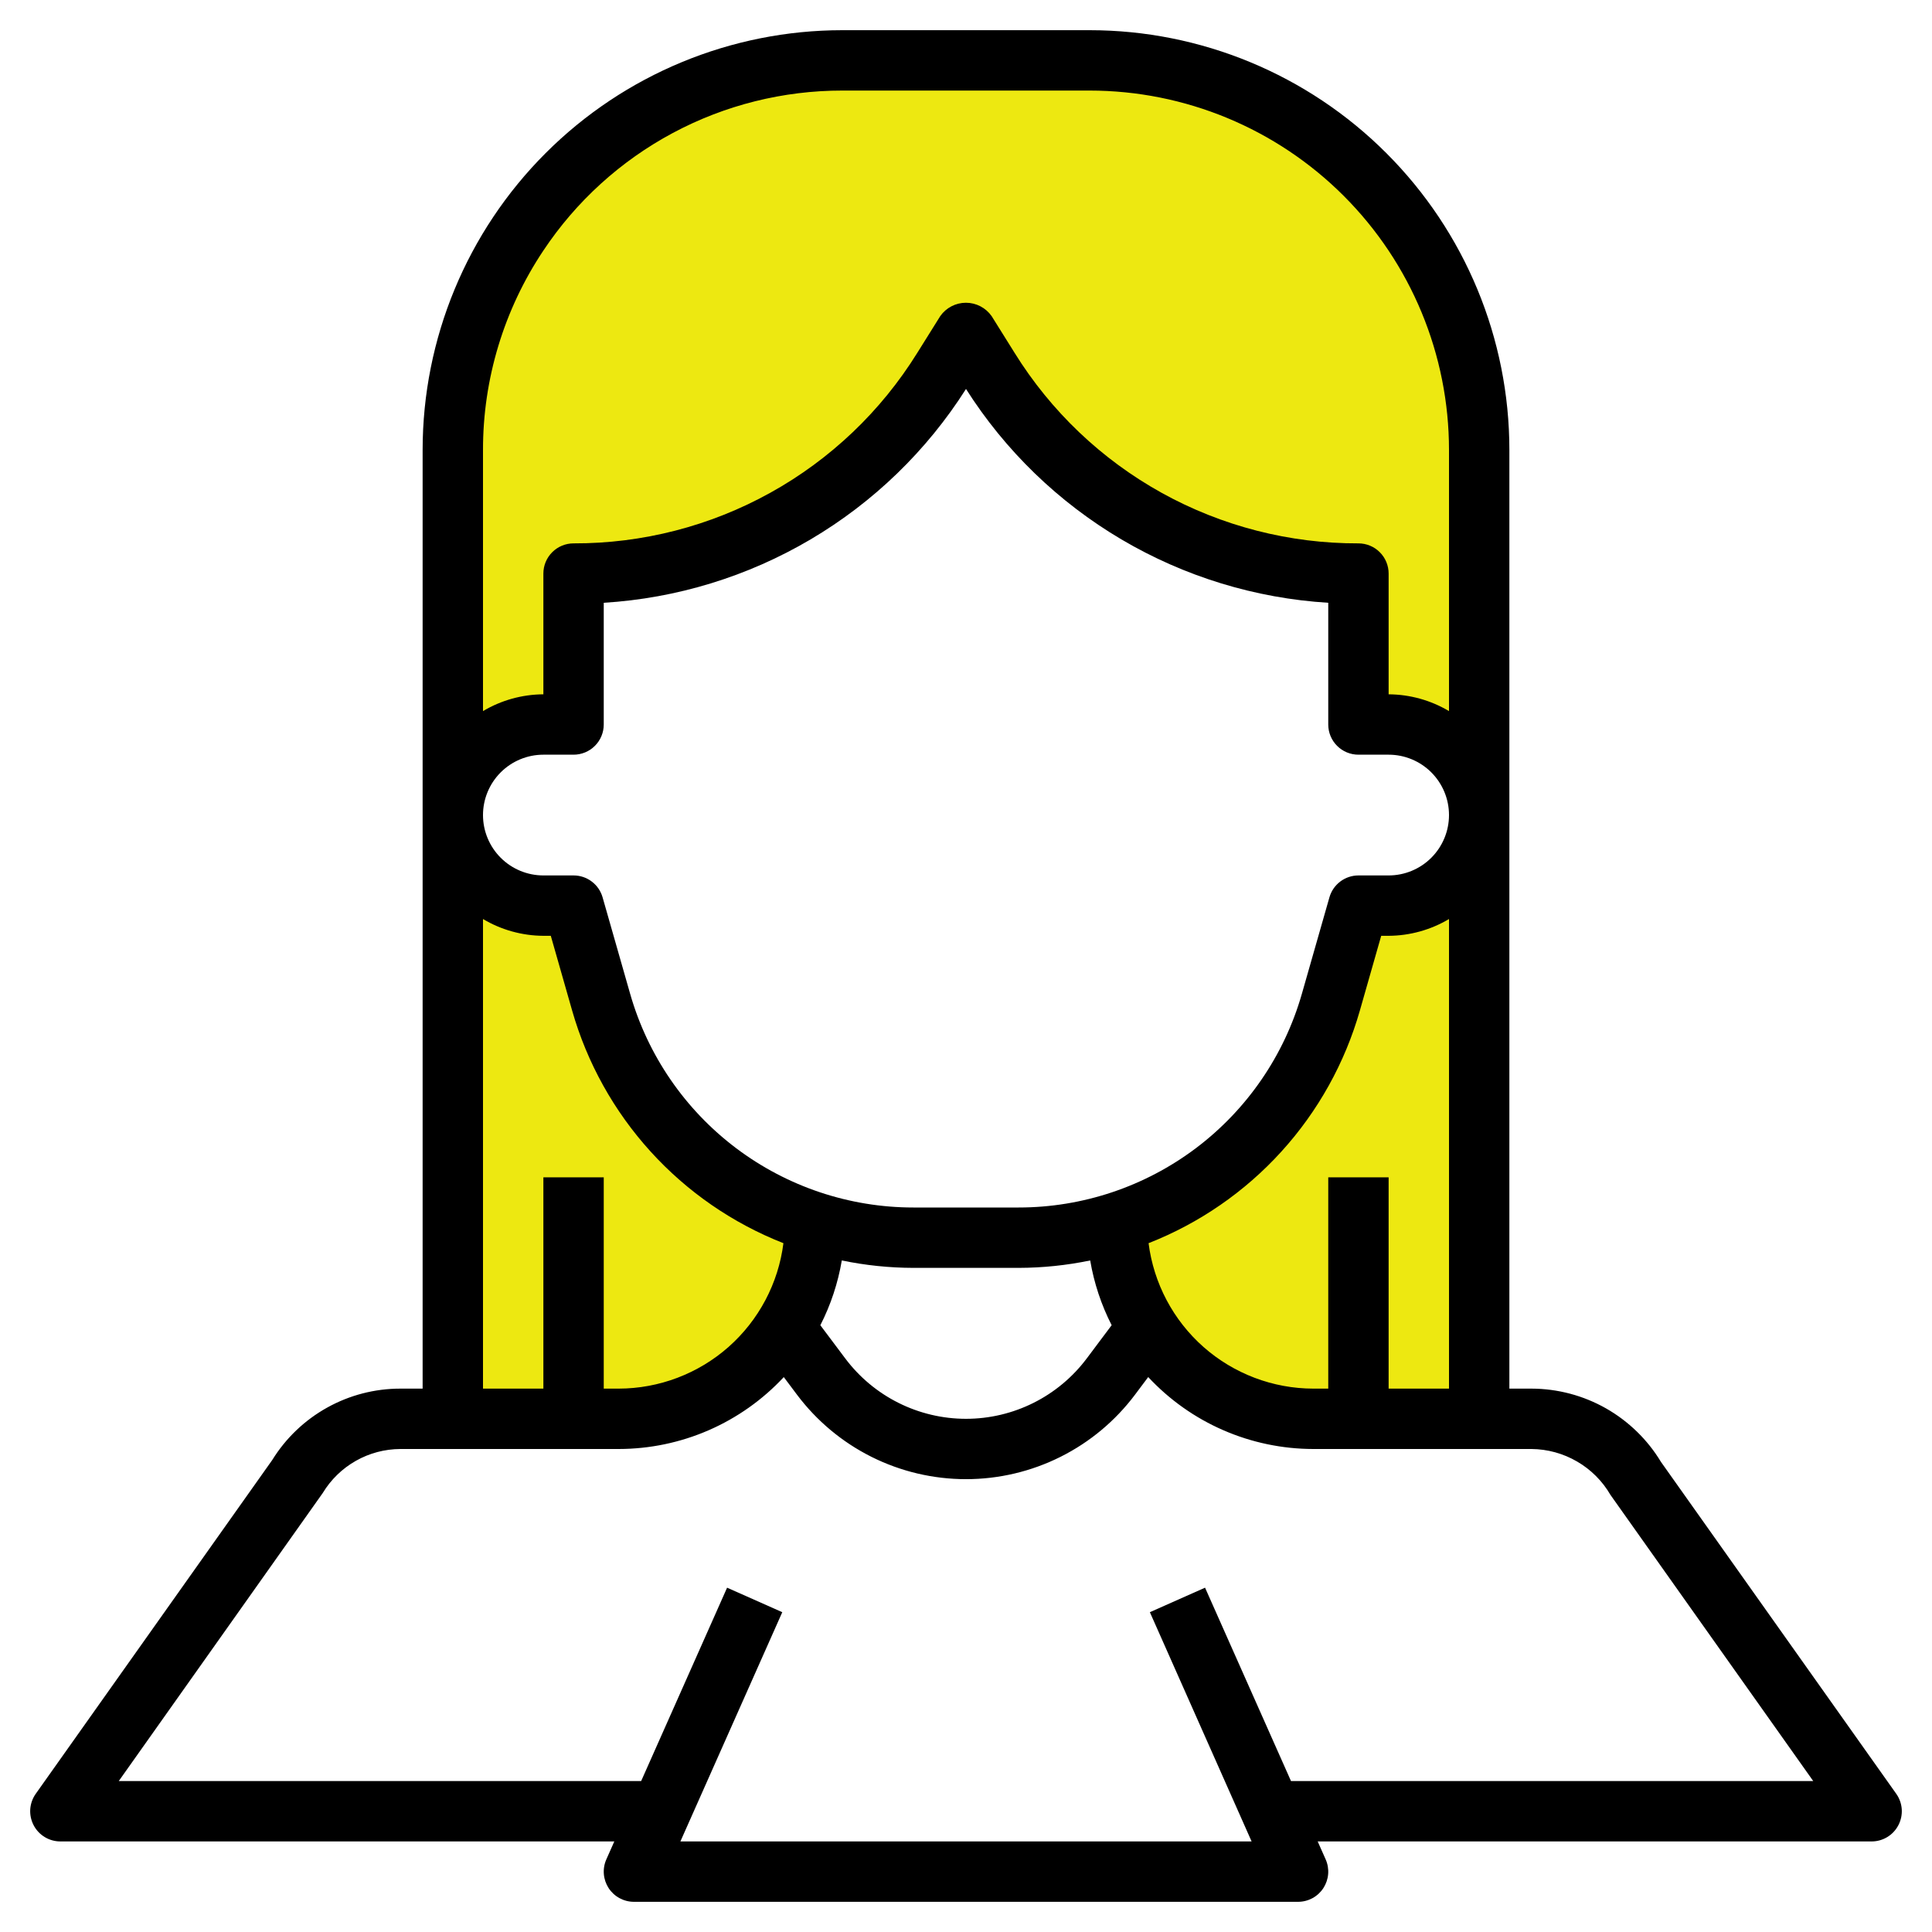
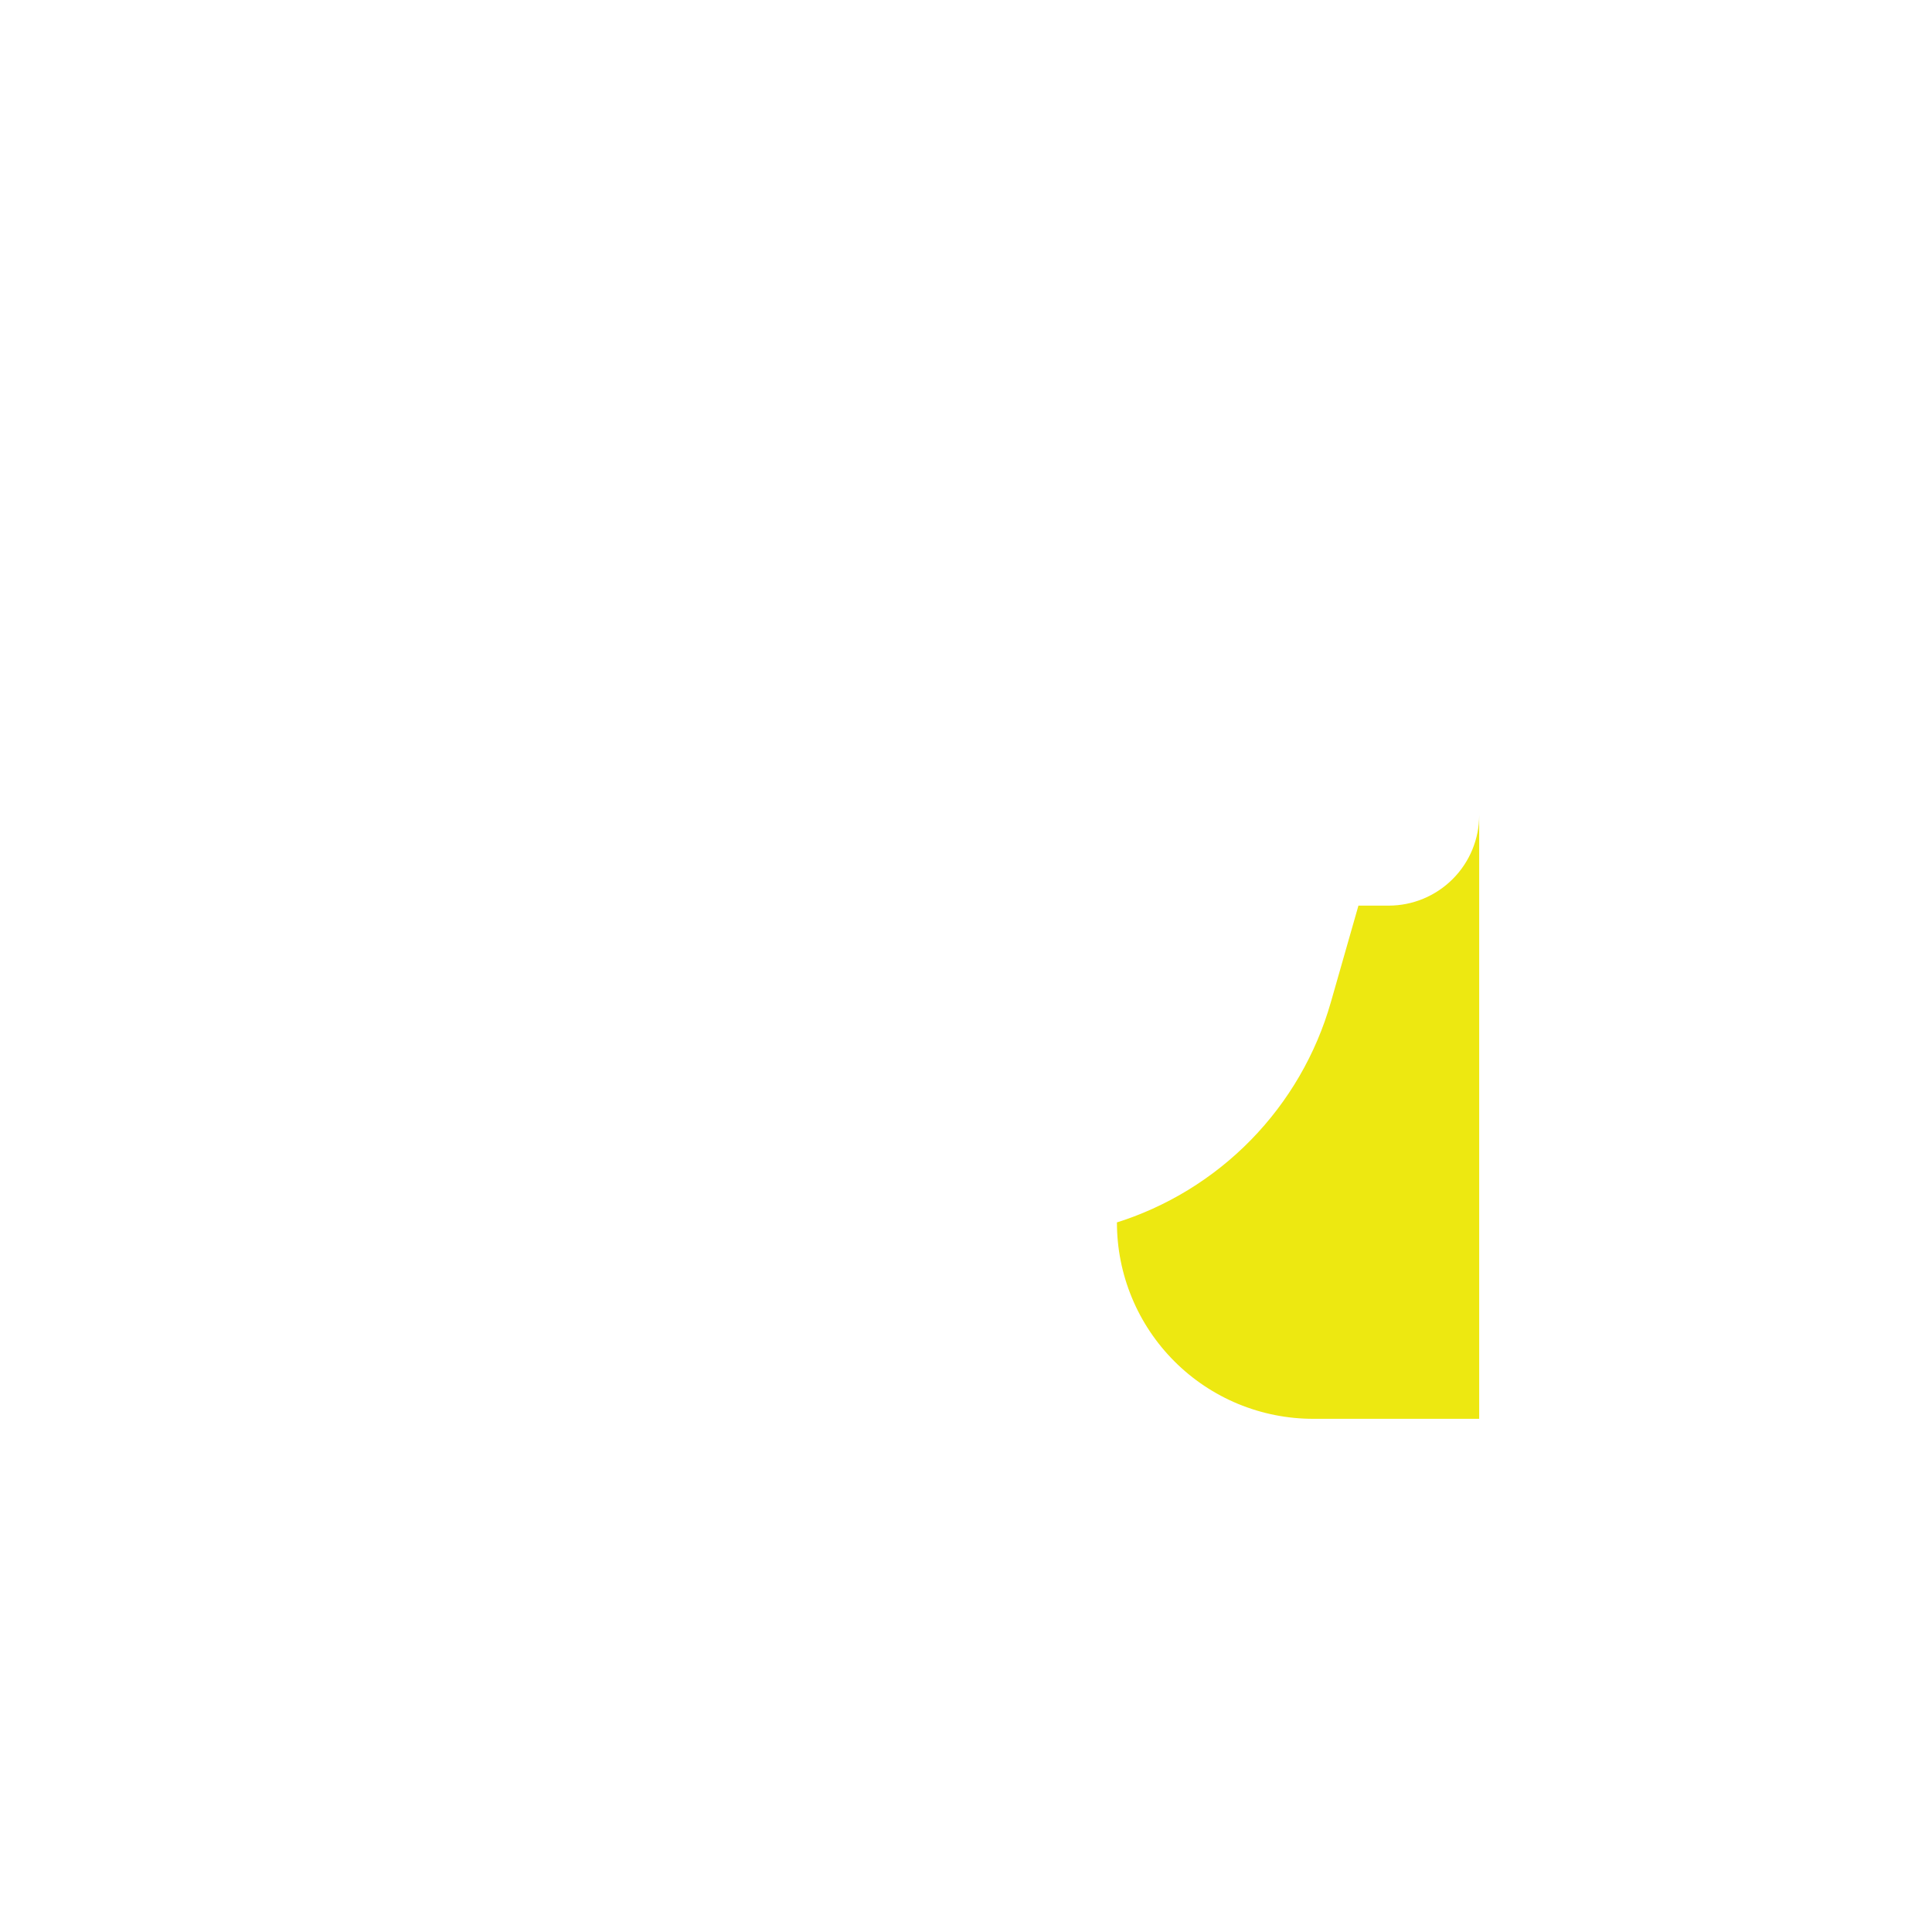
<svg xmlns="http://www.w3.org/2000/svg" width="64" height="64" viewBox="0 0 64 64" fill="none">
-   <path d="M18 24H19V19C21.448 19 23.856 18.377 25.997 17.191C28.138 16.004 29.942 14.292 31.24 12.216L32 11L32.76 12.216C34.058 14.292 35.862 16.004 38.003 17.191C40.144 18.377 42.552 19 45 19V24H46C46.796 24 47.559 24.316 48.121 24.879C48.684 25.441 49 26.204 49 27V14.908C49 11.485 47.64 8.201 45.219 5.781C42.799 3.36 39.515 2 36.092 2H27.908C24.485 2 21.201 3.36 18.781 5.781C16.36 8.201 15 11.485 15 14.908V27C15 26.204 15.316 25.441 15.879 24.879C16.441 24.316 17.204 24 18 24Z" fill="#EDE811" />
  <path d="M46 30H45L44.086 33.2C43.596 34.918 42.685 36.487 41.435 37.765C40.186 39.042 38.638 39.988 36.931 40.516L37 40.495C36.999 41.349 37.167 42.196 37.494 42.985C37.82 43.775 38.3 44.492 38.904 45.096C39.508 45.701 40.226 46.18 41.015 46.507C41.805 46.833 42.651 47.001 43.506 47H49V27C49 27.796 48.684 28.559 48.121 29.121C47.558 29.684 46.795 30 46 30Z" fill="#EDE811" />
-   <path d="M25.987 43.982C26.65 42.94 27.002 41.73 27 40.495L27.068 40.514C25.361 39.986 23.814 39.04 22.564 37.763C21.315 36.486 20.404 34.918 19.914 33.2L19 30H18C17.204 30 16.441 29.684 15.879 29.121C15.316 28.559 15 27.796 15 27V47H20.494C21.59 47.001 22.668 46.724 23.628 46.197C24.589 45.669 25.4 44.907 25.987 43.982Z" fill="#EDE811" />
-   <path d="M2 61H20.35L20.086 61.594C20.018 61.746 19.99 61.913 20.003 62.079C20.016 62.245 20.071 62.405 20.161 62.545C20.252 62.685 20.377 62.8 20.523 62.879C20.669 62.958 20.833 63 21 63H43C43.167 63 43.331 62.958 43.477 62.879C43.623 62.8 43.748 62.685 43.839 62.545C43.929 62.405 43.984 62.245 43.997 62.079C44.01 61.913 43.982 61.746 43.914 61.594L43.65 61H62C62.183 61 62.363 60.95 62.52 60.854C62.676 60.759 62.804 60.622 62.888 60.459C62.972 60.296 63.01 60.114 62.998 59.931C62.985 59.748 62.922 59.572 62.816 59.422L55.022 48.428C54.576 47.689 53.947 47.078 53.197 46.652C52.446 46.227 51.598 46.002 50.735 46H50V14.908C50 11.219 48.535 7.682 45.926 5.074C43.318 2.465 39.781 1 36.092 1H27.908C24.219 1 20.682 2.465 18.073 5.074C15.465 7.682 14 11.219 14 14.908V46H13.265C12.414 45.999 11.578 46.216 10.835 46.63C10.091 47.044 9.466 47.641 9.019 48.364L1.184 59.422C1.078 59.572 1.015 59.748 1.002 59.931C0.99 60.114 1.028 60.296 1.112 60.459C1.196 60.622 1.323 60.759 1.48 60.854C1.637 60.95 1.817 61 2 61ZM46 46V39H44V46H43.506C42.166 45.998 40.873 45.507 39.868 44.621C38.864 43.734 38.217 42.511 38.048 41.182C39.729 40.522 41.235 39.483 42.449 38.146C43.663 36.809 44.552 35.21 45.048 33.473L45.754 31H46C46.704 30.996 47.395 30.804 48 30.444V46H46ZM45 25H46C46.53 25 47.039 25.211 47.414 25.586C47.789 25.961 48 26.47 48 27C48 27.53 47.789 28.039 47.414 28.414C47.039 28.789 46.53 29 46 29H45C44.783 29 44.572 29.071 44.398 29.202C44.225 29.332 44.099 29.516 44.039 29.725L43.125 32.925C42.542 34.963 41.311 36.756 39.618 38.033C37.925 39.309 35.863 40 33.743 40H30.257C28.137 40 26.074 39.309 24.381 38.032C22.689 36.755 21.458 34.962 20.875 32.923L19.961 29.723C19.901 29.515 19.775 29.331 19.601 29.201C19.428 29.07 19.217 29 19 29H18C17.47 29 16.961 28.789 16.586 28.414C16.211 28.039 16 27.53 16 27C16 26.47 16.211 25.961 16.586 25.586C16.961 25.211 17.47 25 18 25H19C19.265 25 19.52 24.895 19.707 24.707C19.895 24.52 20 24.265 20 24V19.968C22.418 19.819 24.765 19.1 26.851 17.869C28.937 16.638 30.702 14.93 32 12.885C33.298 14.93 35.063 16.637 37.149 17.869C39.235 19.1 41.583 19.819 44 19.968V24C44 24.265 44.105 24.52 44.293 24.707C44.48 24.895 44.735 25 45 25ZM27.886 41.754C28.666 41.916 29.46 41.998 30.257 42H33.743C34.54 41.998 35.334 41.916 36.114 41.754C36.241 42.501 36.48 43.224 36.825 43.899L36 45C35.534 45.621 34.93 46.125 34.236 46.472C33.542 46.819 32.776 47 32 47C31.224 47 30.458 46.819 29.764 46.472C29.07 46.125 28.466 45.621 28 45L27.175 43.9C27.52 43.225 27.759 42.501 27.886 41.754ZM18 8.3C19.086 6.668 20.559 5.33 22.288 4.405C24.017 3.48 25.947 2.998 27.908 3H36.092C39.25 3 42.279 4.255 44.512 6.488C46.745 8.721 48 11.75 48 14.908V23.556C47.395 23.196 46.704 23.004 46 23V19C46 18.735 45.895 18.48 45.707 18.293C45.52 18.105 45.265 18 45 18C42.72 18.007 40.476 17.431 38.482 16.326C36.488 15.221 34.81 13.623 33.608 11.686L32.848 10.47C32.752 10.334 32.625 10.223 32.477 10.146C32.329 10.069 32.165 10.029 31.998 10.029C31.831 10.029 31.667 10.069 31.519 10.146C31.371 10.223 31.244 10.334 31.148 10.47L30.388 11.686C29.186 13.623 27.509 15.22 25.515 16.325C23.522 17.43 21.279 18.007 19 18C18.735 18 18.48 18.105 18.293 18.293C18.105 18.48 18 18.735 18 19V23C17.296 23.004 16.605 23.196 16 23.556V14.908C15.997 12.556 16.693 10.256 18 8.3ZM16 30.444C16.605 30.804 17.296 30.996 18 31H18.246L18.952 33.473C19.448 35.21 20.337 36.809 21.551 38.146C22.765 39.483 24.271 40.522 25.952 41.182C25.784 42.511 25.136 43.734 24.132 44.621C23.127 45.507 21.834 45.998 20.494 46H20V39H18V46H16V30.444ZM10.692 49.457C10.96 49.014 11.337 48.647 11.788 48.392C12.238 48.136 12.747 48.002 13.265 48H20.494C21.52 47.999 22.536 47.788 23.477 47.378C24.418 46.968 25.264 46.369 25.964 45.618L26.4 46.199C27.052 47.068 27.898 47.774 28.869 48.26C29.841 48.746 30.913 48.999 32 48.999C33.087 48.999 34.158 48.746 35.13 48.26C36.102 47.774 36.948 47.068 37.6 46.199L38.036 45.617C38.736 46.368 39.582 46.968 40.523 47.377C41.464 47.787 42.48 47.999 43.506 48H50.735C51.265 48.005 51.785 48.148 52.243 48.415C52.702 48.681 53.083 49.062 53.349 49.521L60.066 59H42.766L39.919 52.594L38.091 53.406L41.461 61H22.539L25.914 53.406L24.086 52.594L21.239 59H3.934L10.692 49.457Z" fill="black" />
</svg>